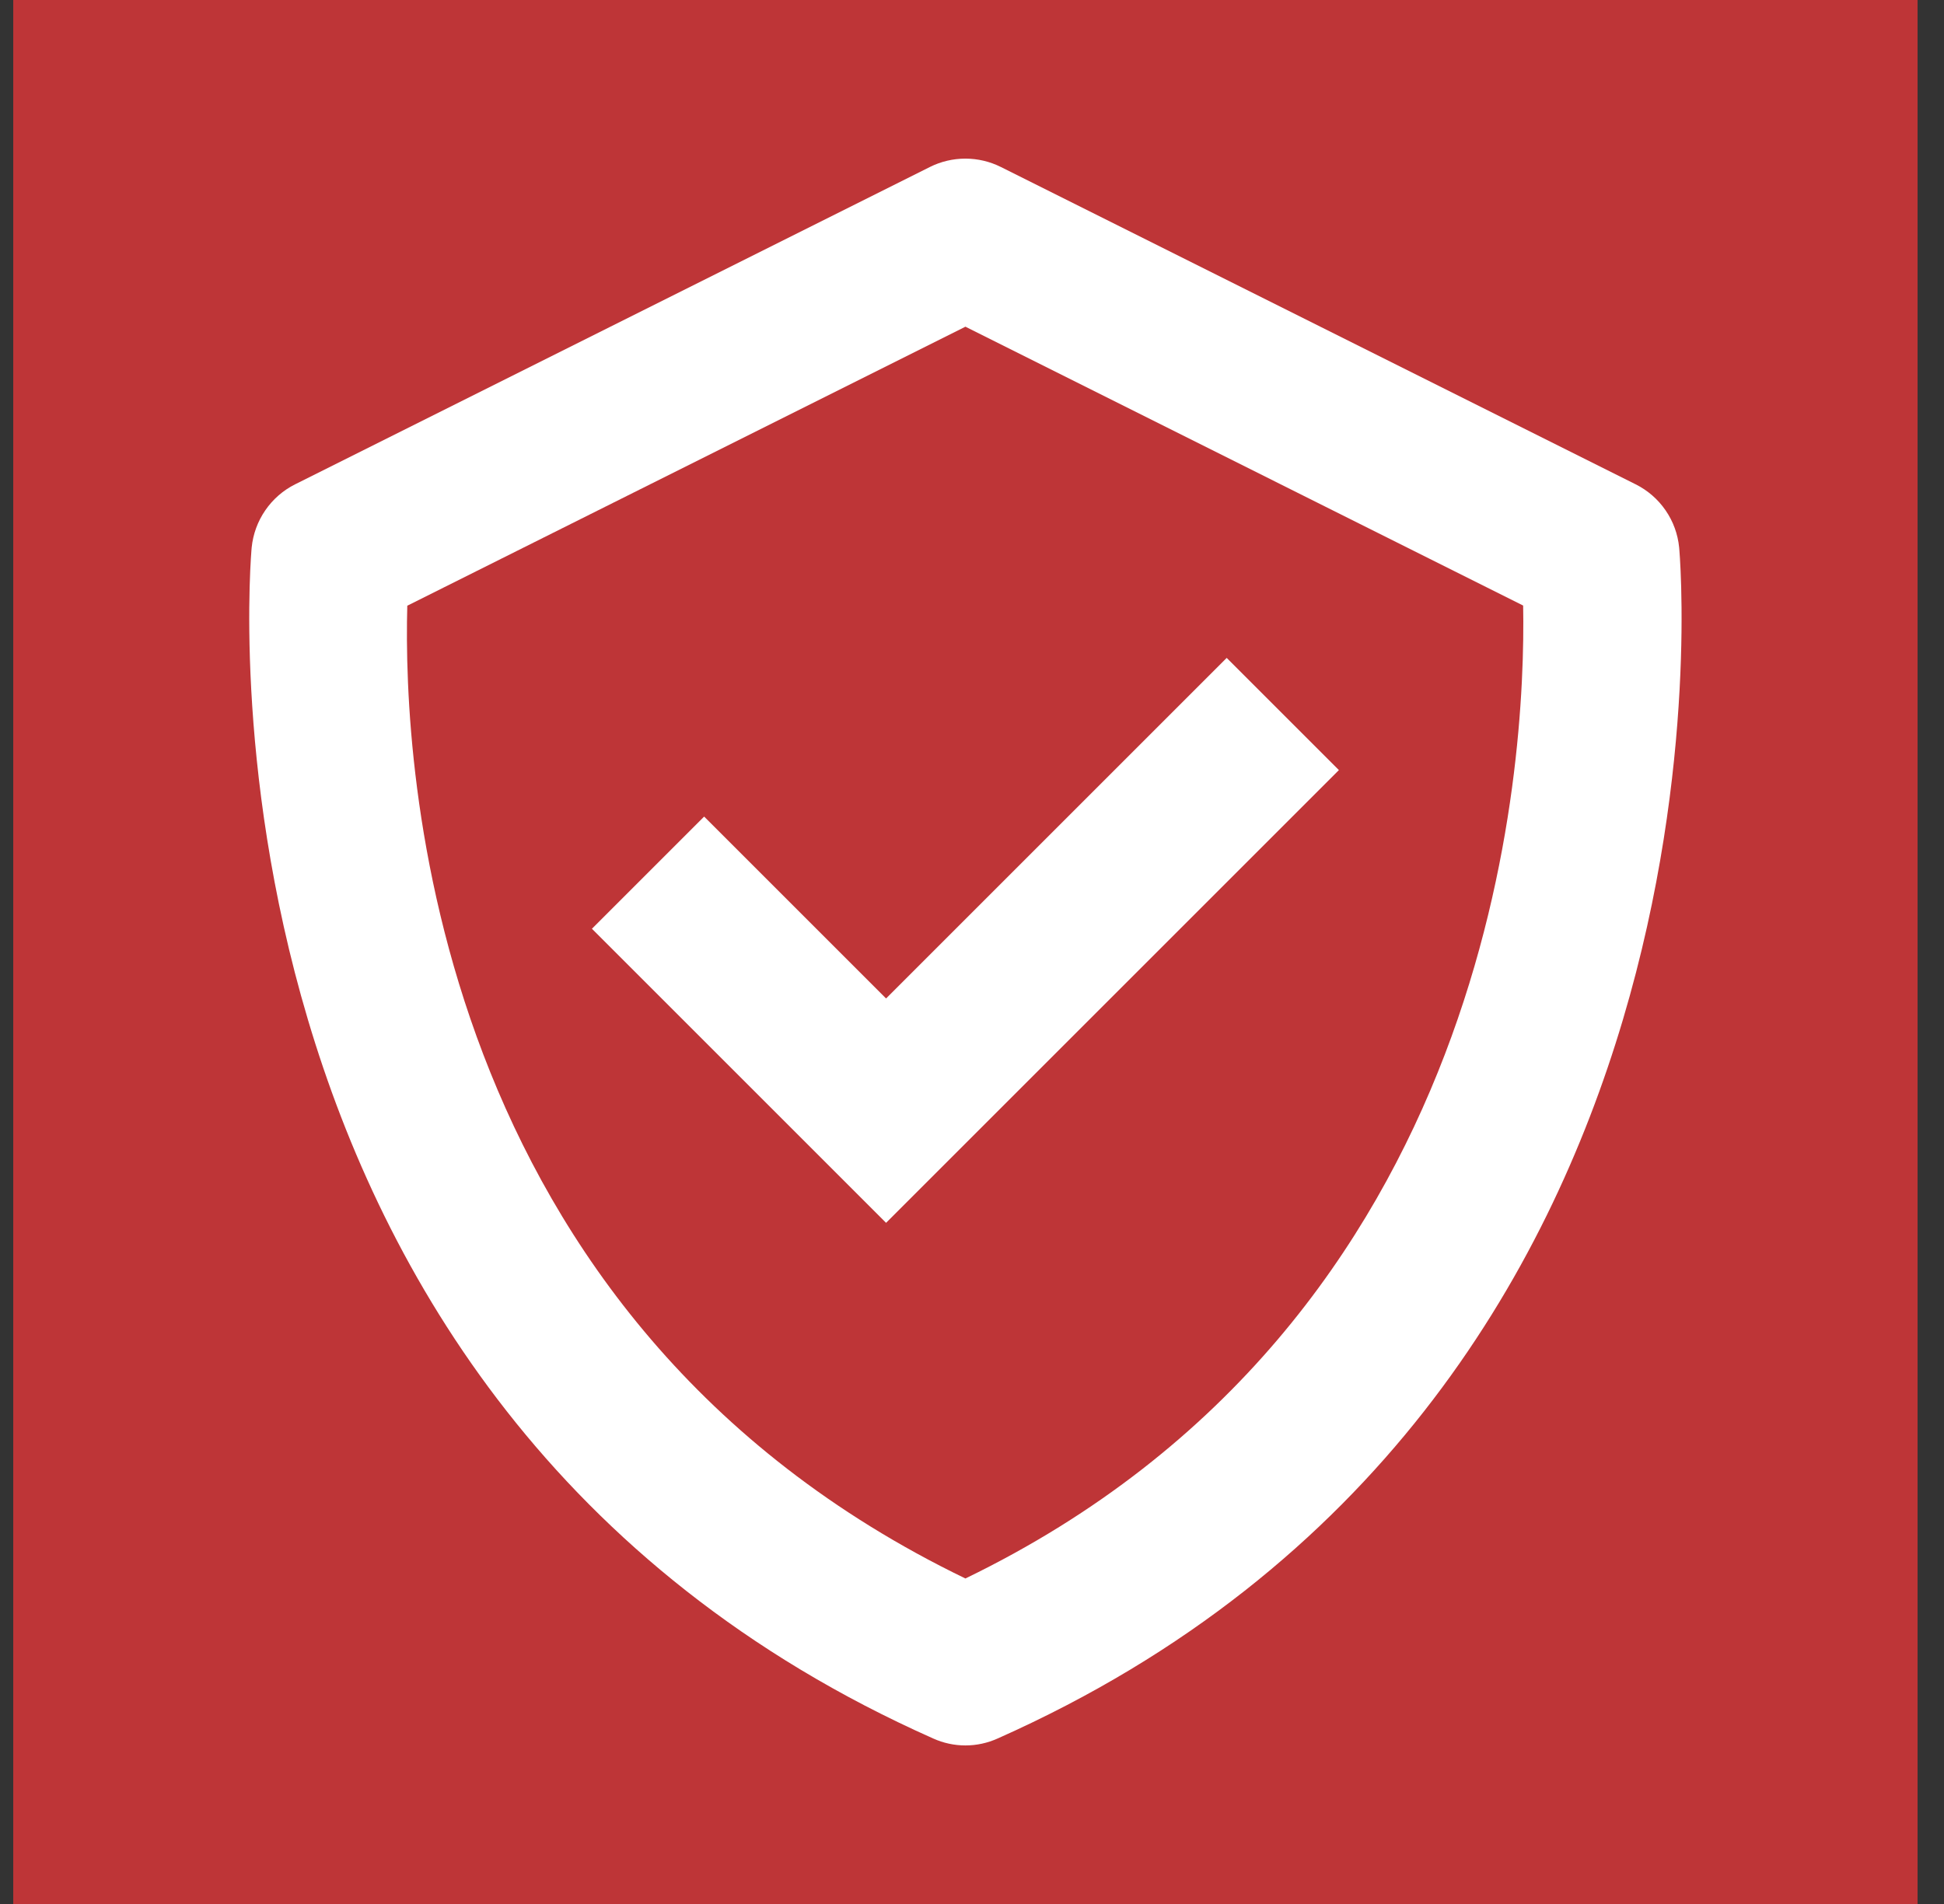
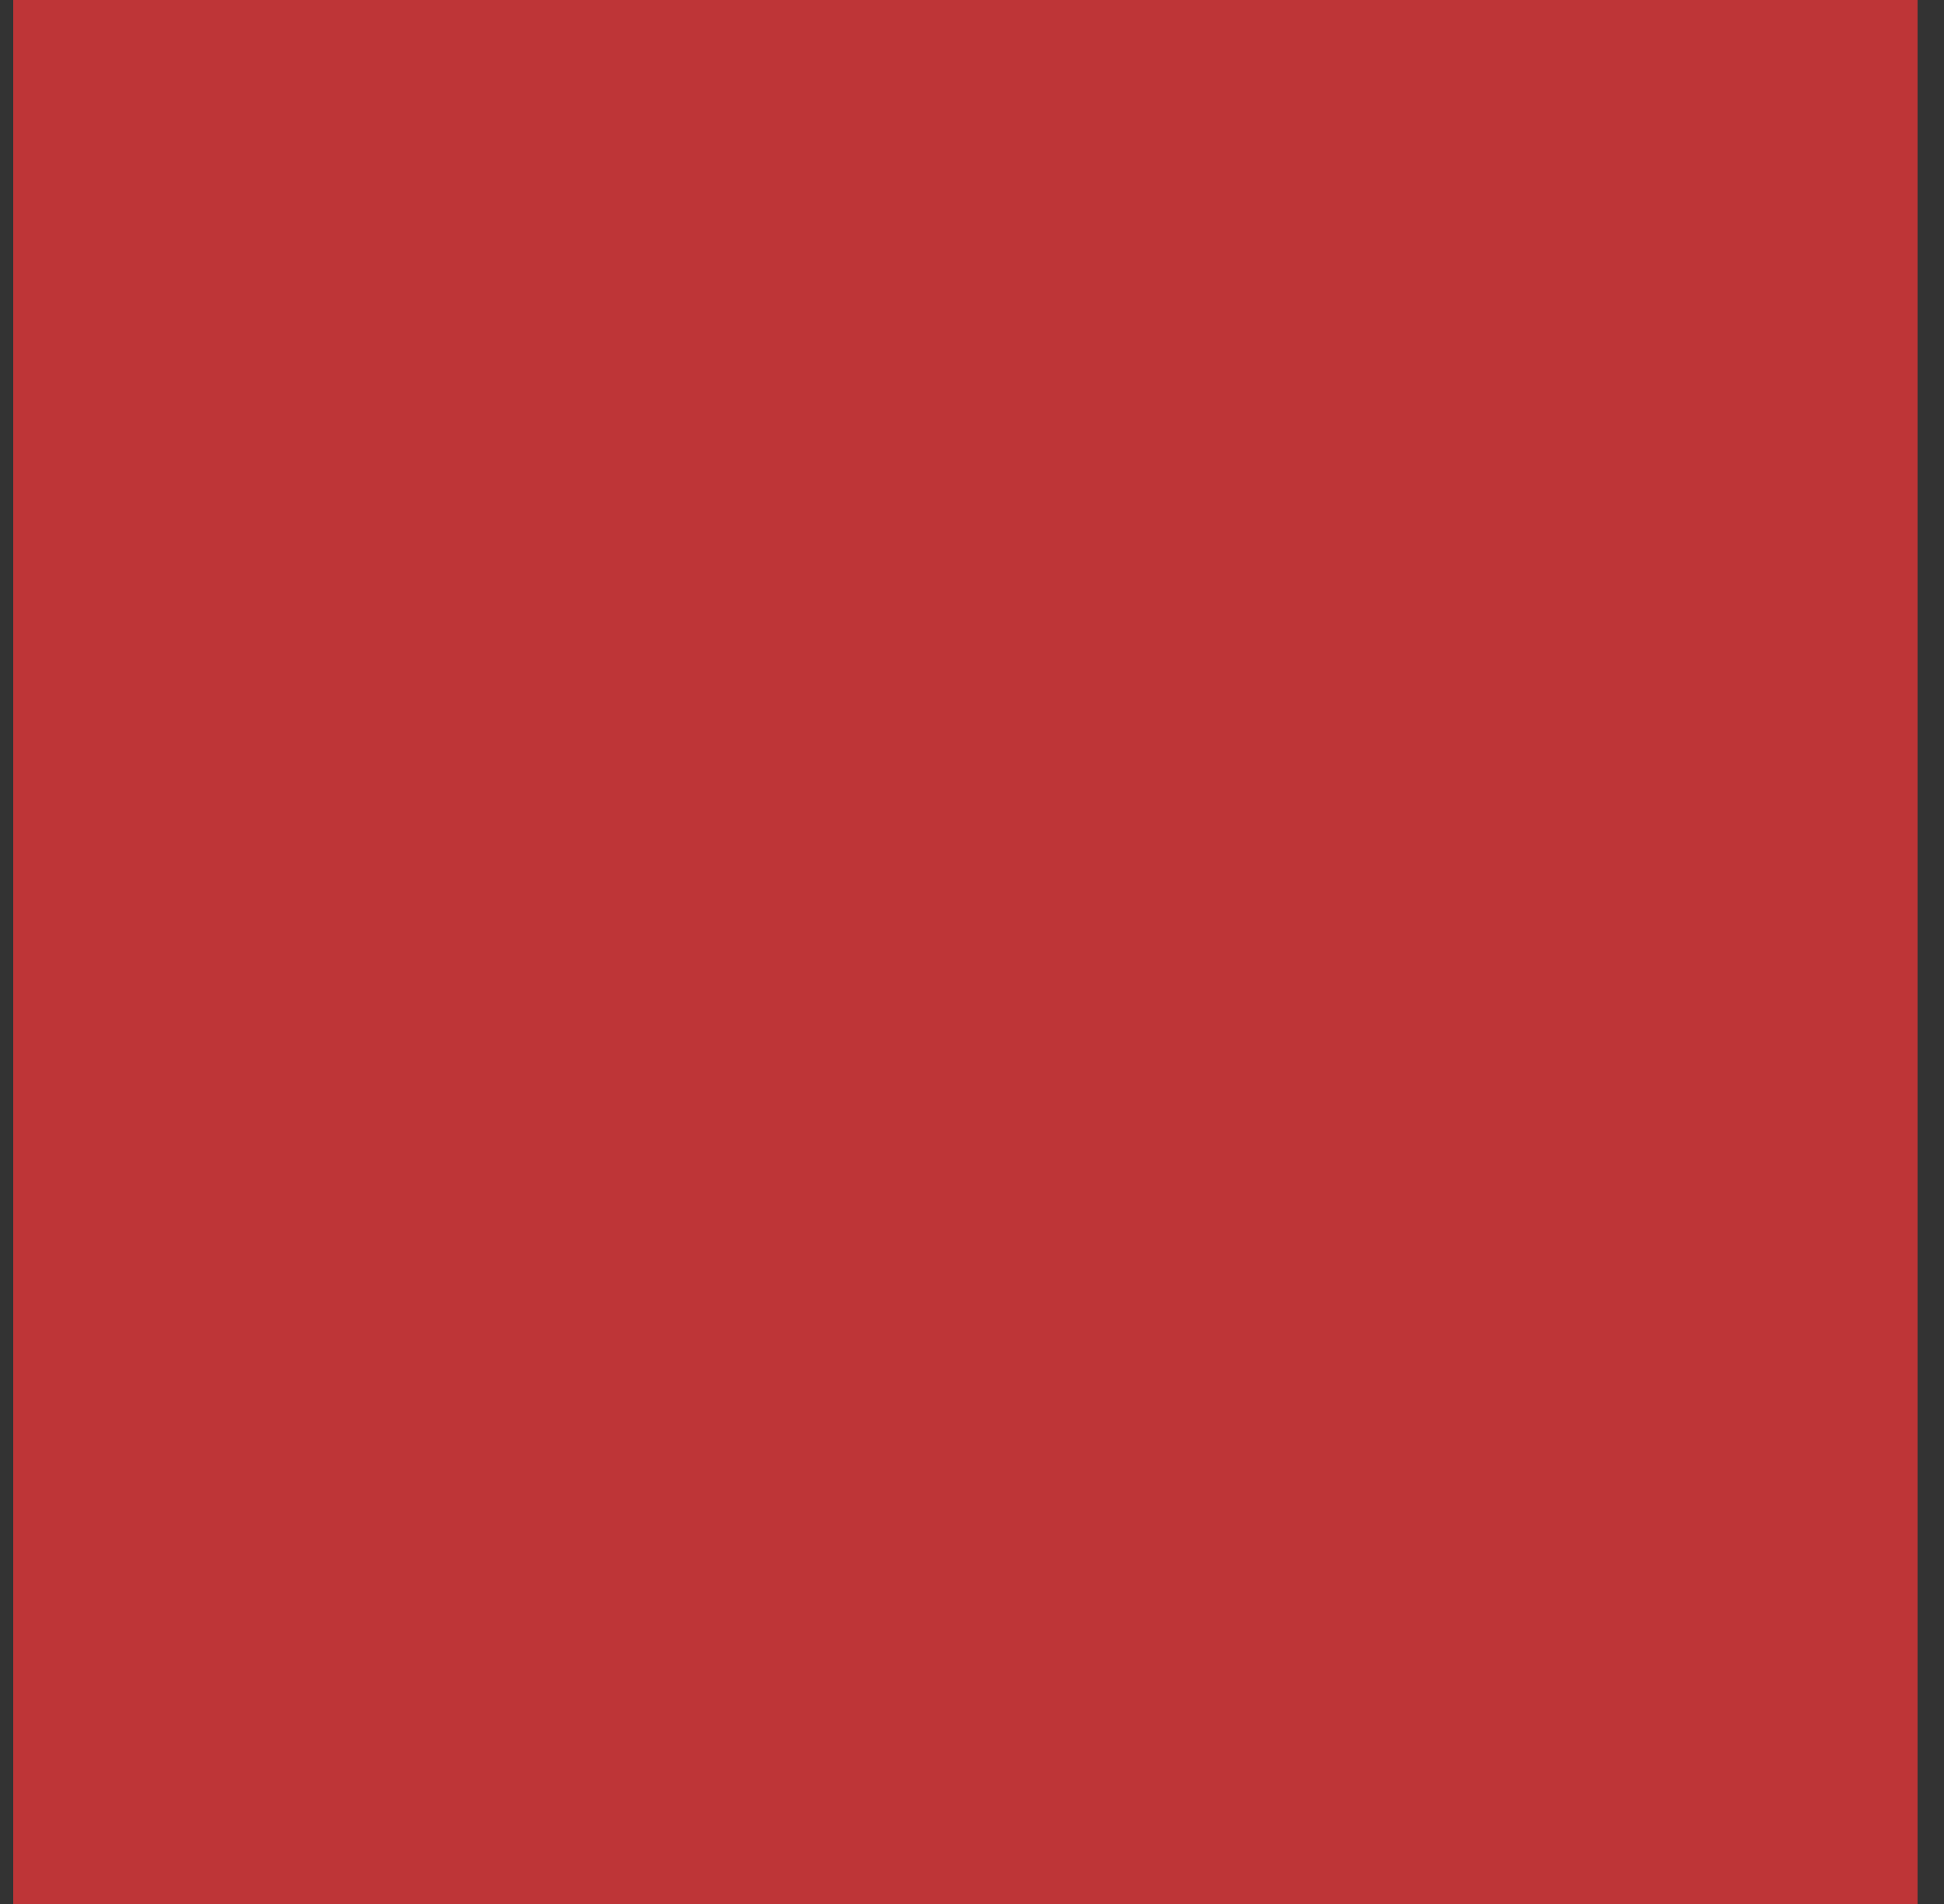
<svg xmlns="http://www.w3.org/2000/svg" width="49" height="48" viewBox="0 0 49 48" fill="none">
  <rect x="0" y="0" width="49" height="48" fill="#333333" stroke="none" />
  <g id="Icon / check-shield">
    <rect width="48" height="48" transform="translate(0.334)" fill="#BE3537" />
    <g id="icon">
-       <path d="M42.324 13.8C42.291 13.464 42.173 13.142 41.981 12.864C41.789 12.585 41.53 12.361 41.228 12.21L25.228 4.21C24.95 4.071 24.644 3.999 24.333 3.999C24.022 3.999 23.716 4.071 23.438 4.21L7.438 12.21C7.136 12.361 6.878 12.587 6.687 12.865C6.496 13.143 6.378 13.464 6.344 13.8C6.322 14.014 4.422 35.334 23.522 43.828C23.777 43.943 24.054 44.003 24.334 44.003C24.614 44.003 24.891 43.943 25.146 43.828C44.246 35.334 42.346 14.016 42.324 13.8ZM24.334 39.794C10.796 33.25 10.156 19.284 10.266 15.27L24.334 8.236L38.392 15.266C38.466 19.244 37.736 33.302 24.334 39.794Z" fill="white" />
-       <path d="M22.334 25.172L17.748 20.586L14.92 23.414L22.334 30.828L33.748 19.414L30.92 16.586L22.334 25.172Z" fill="white" />
-     </g>
+       </g>
  </g>
</svg>